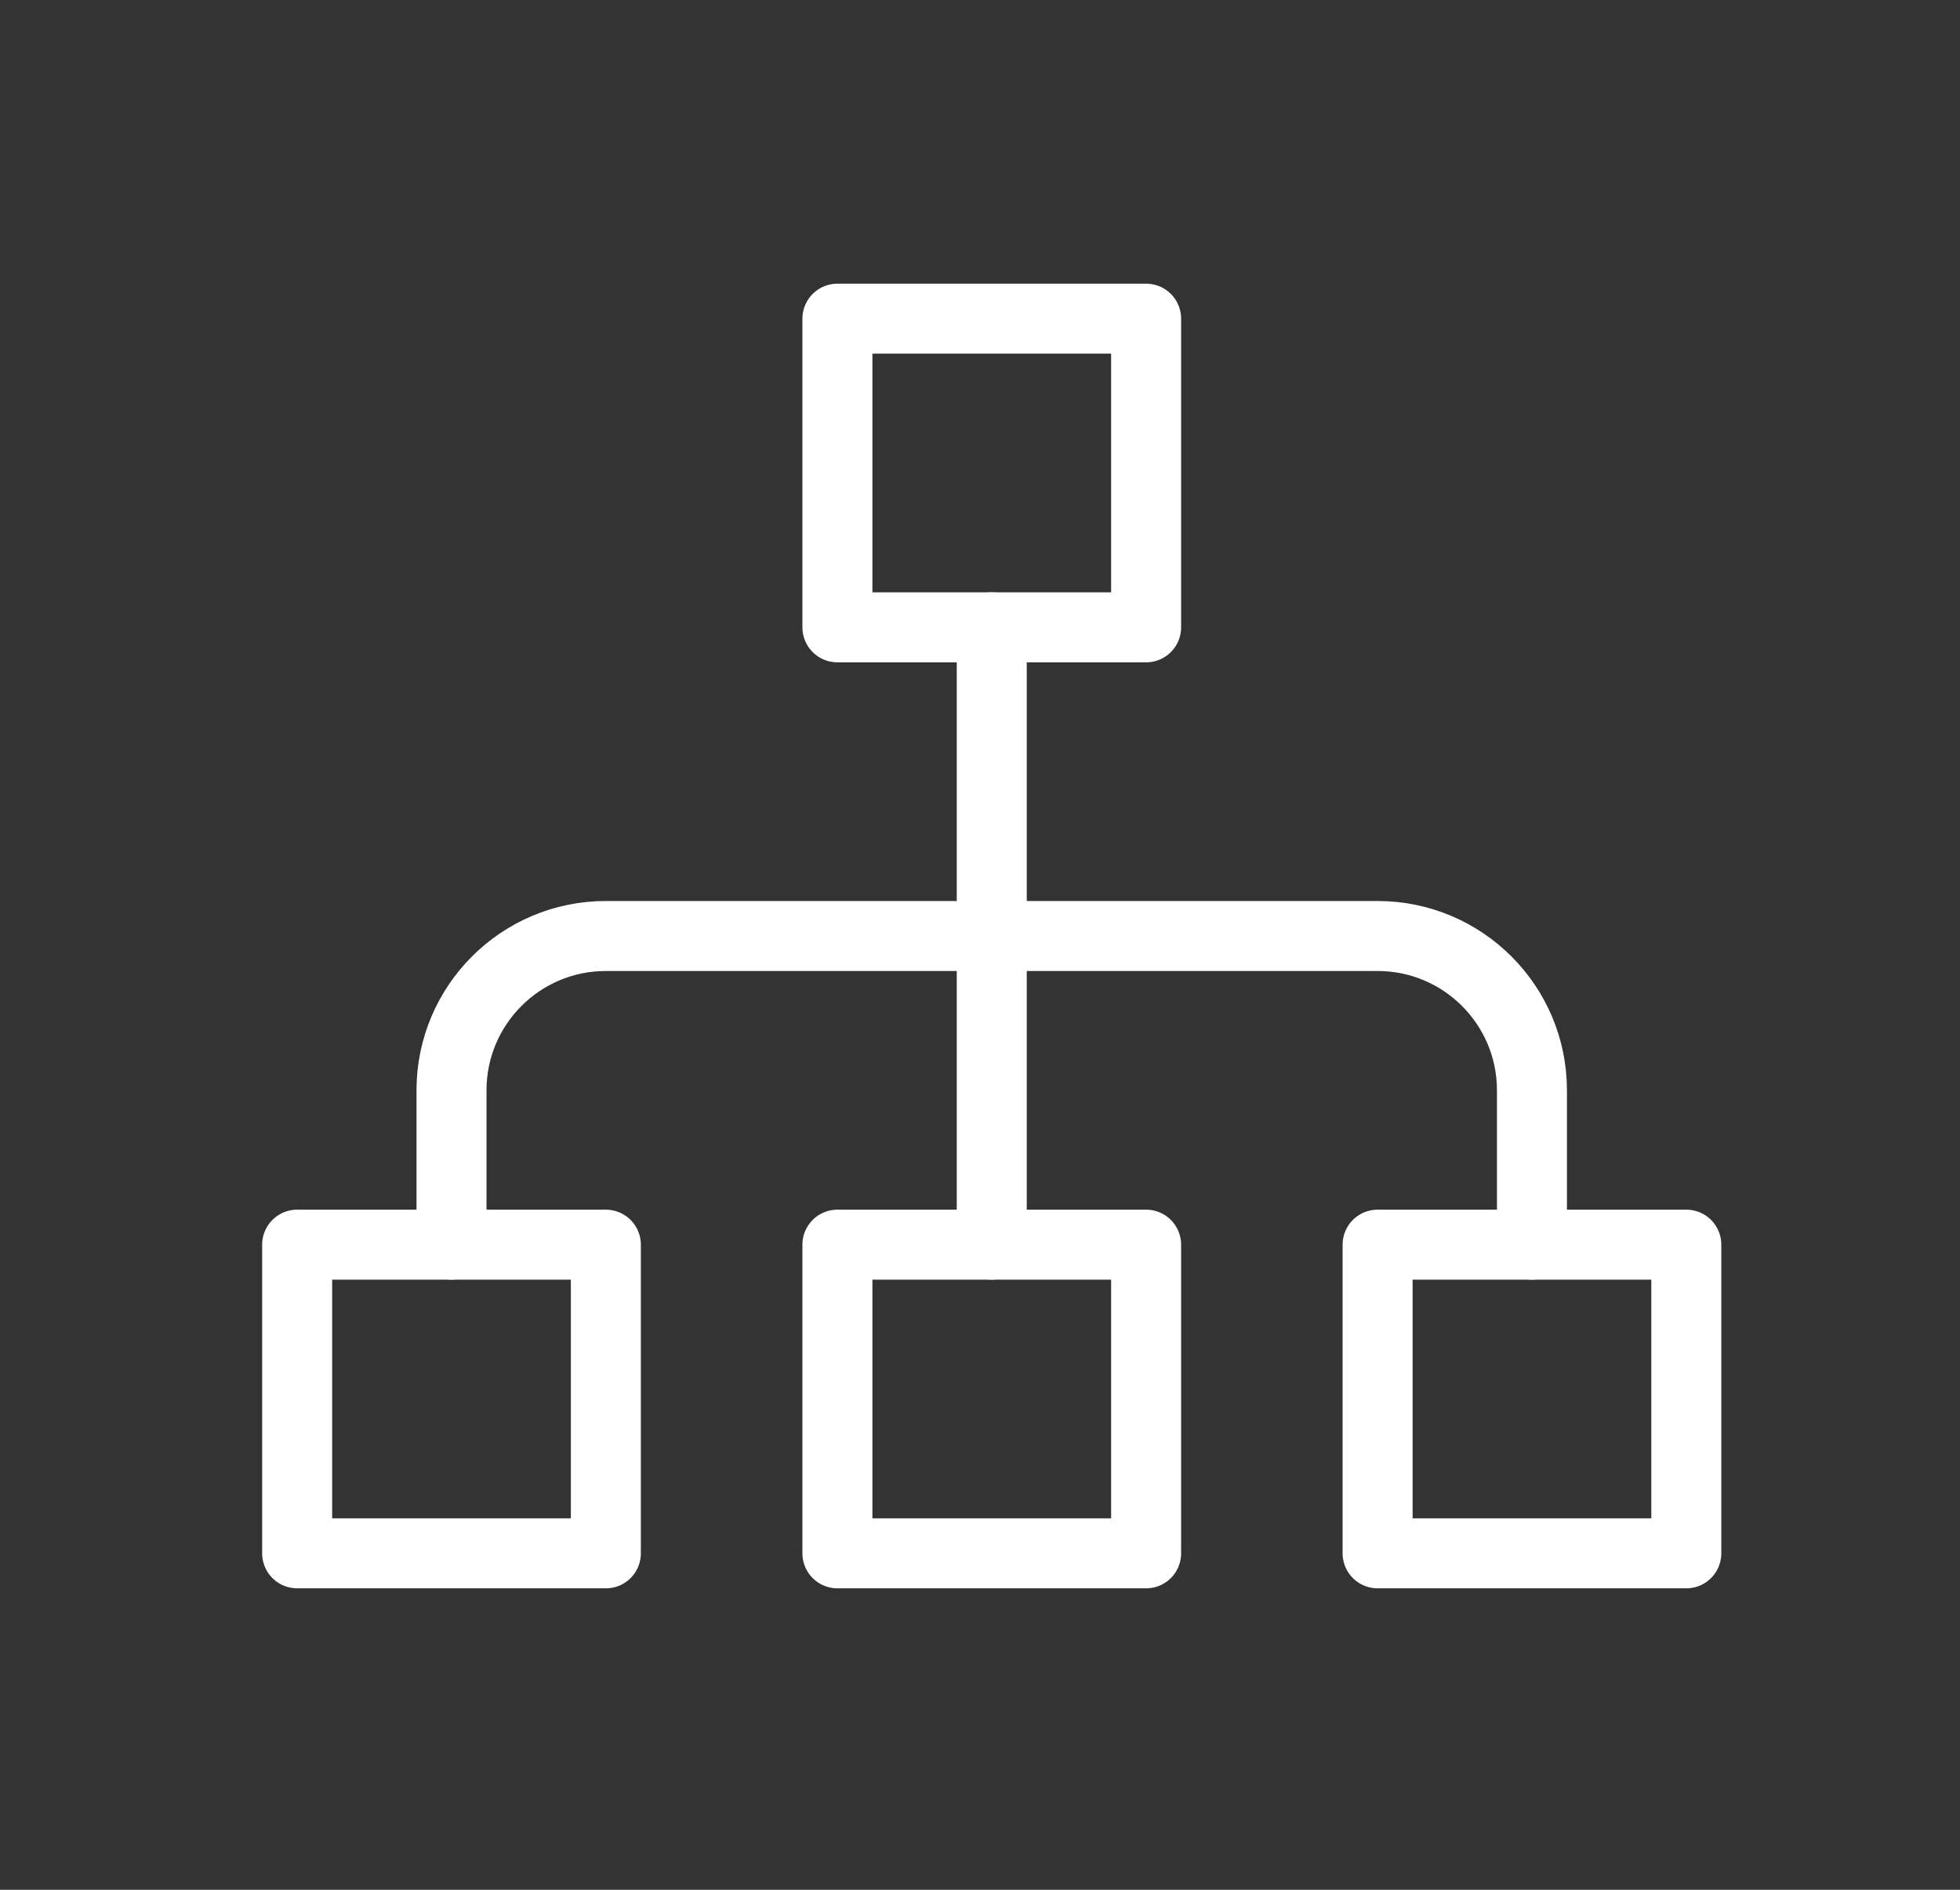
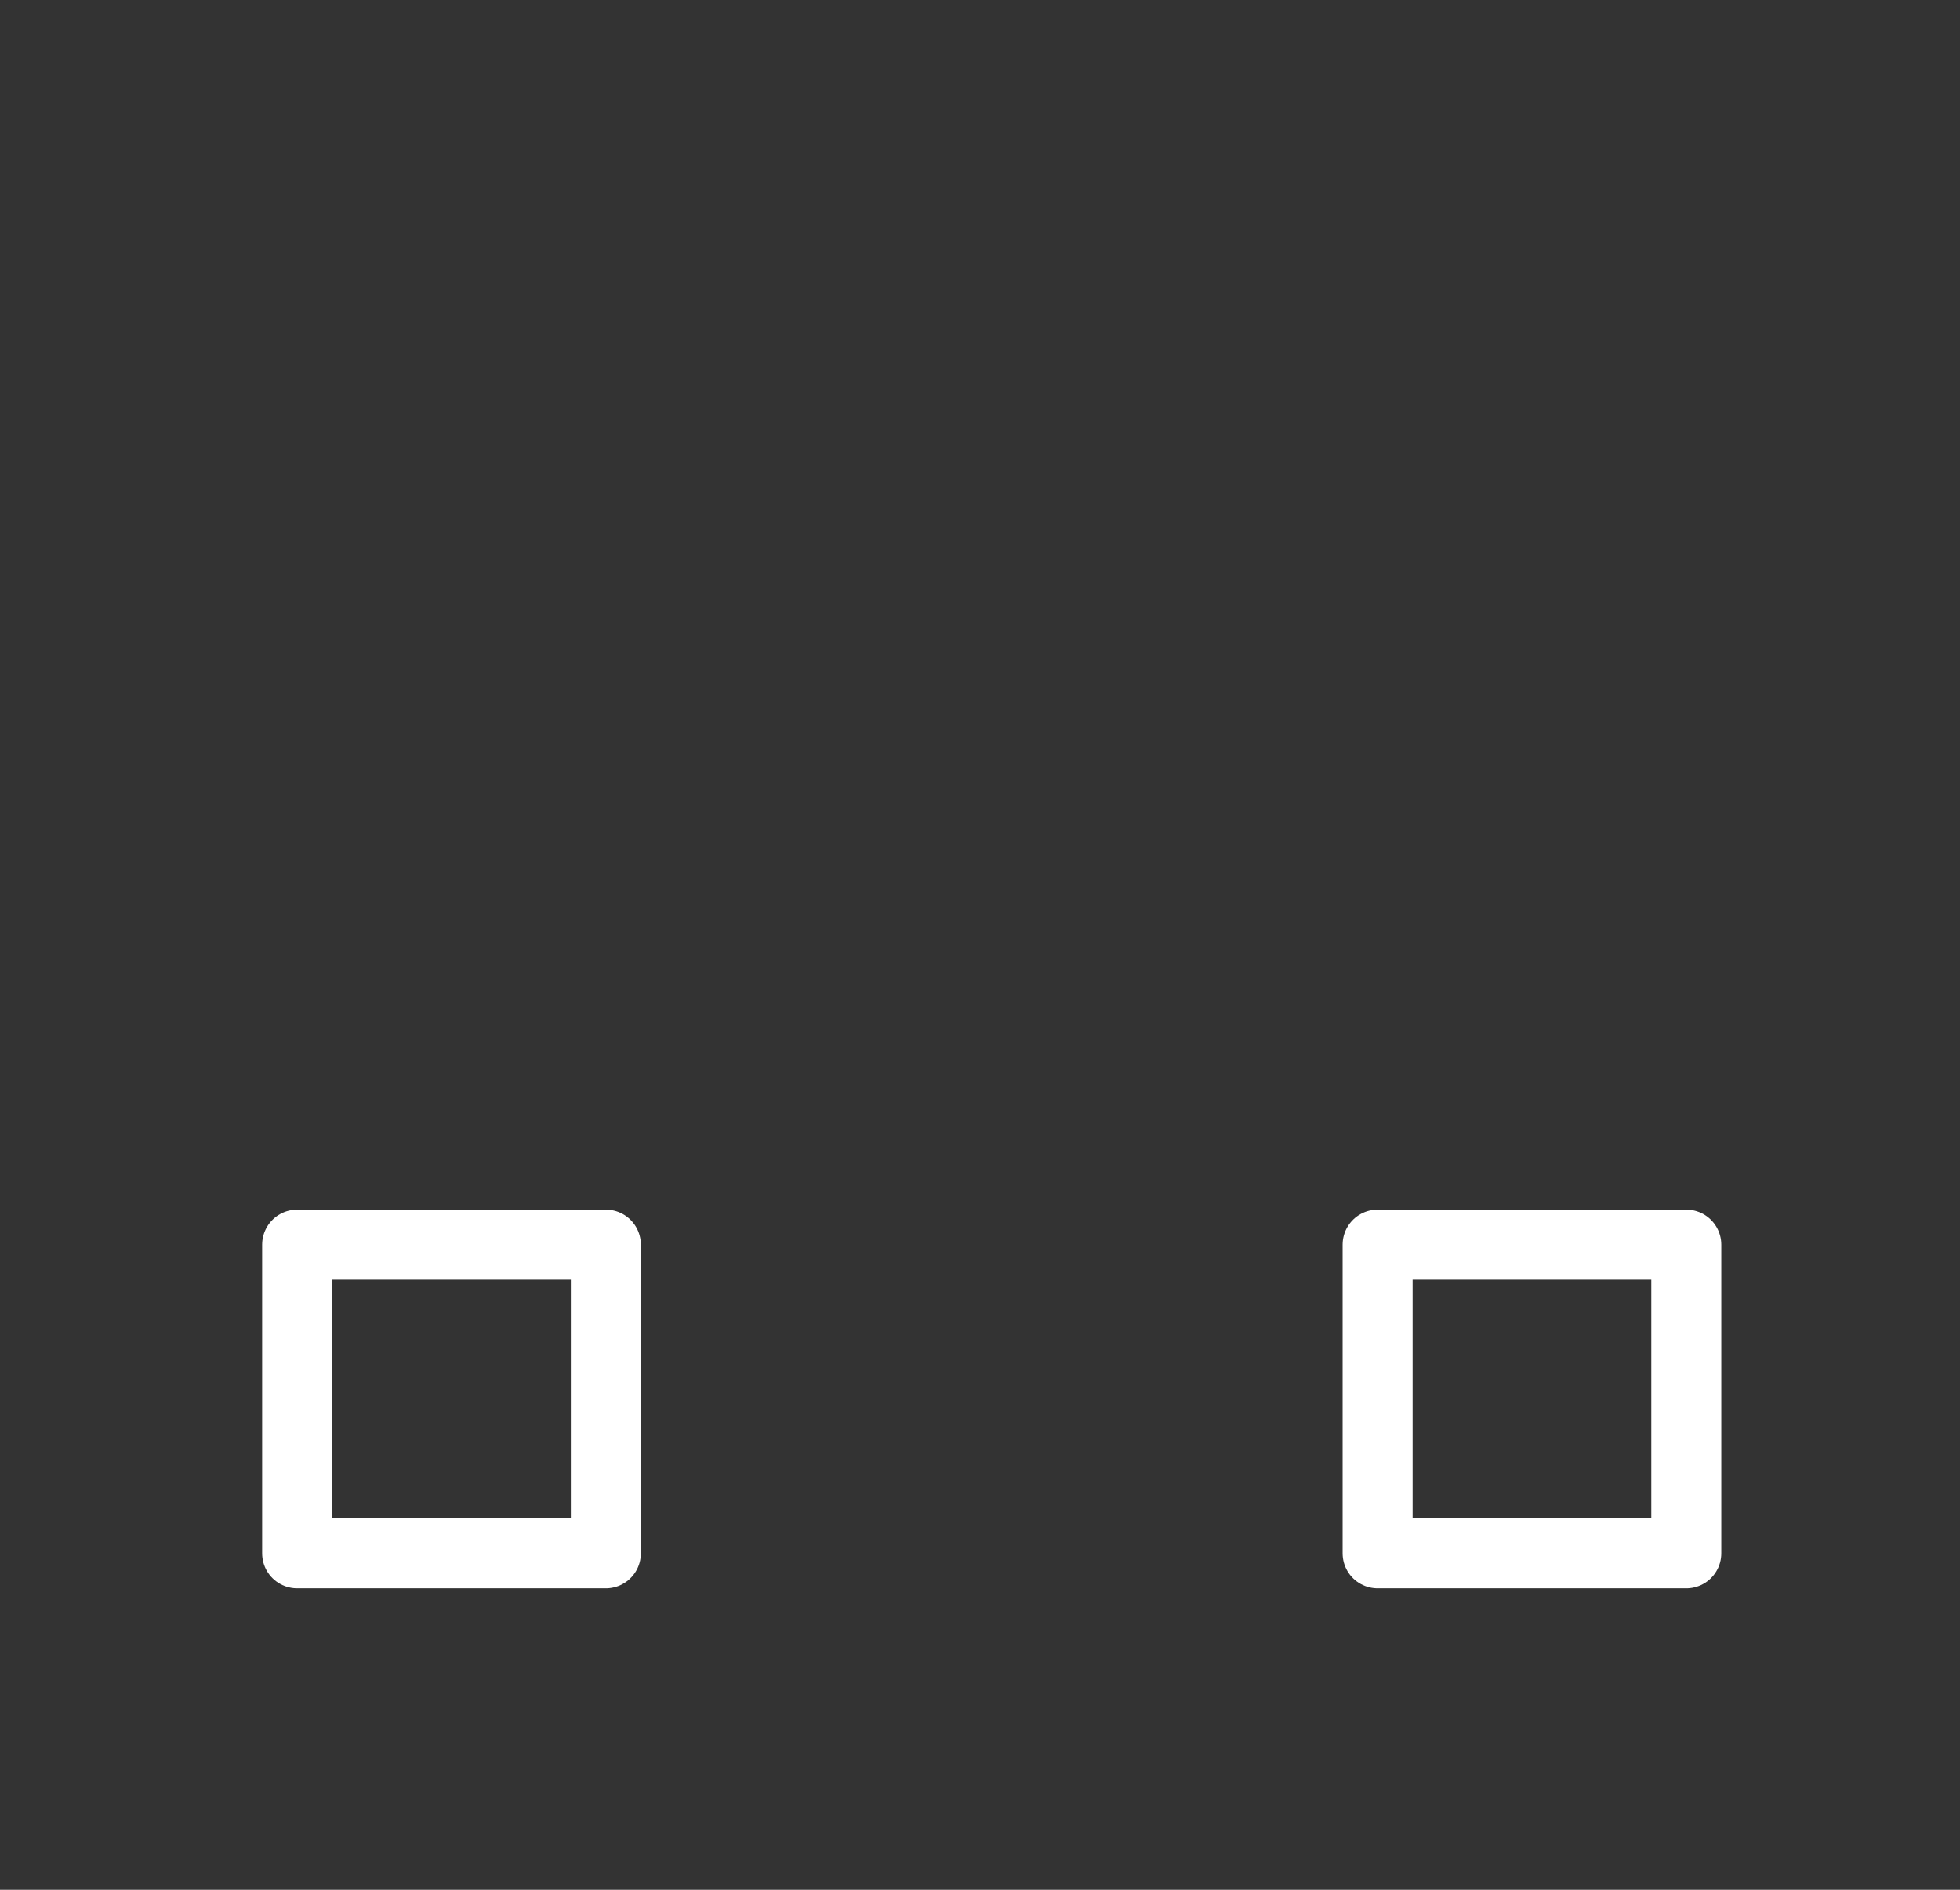
<svg xmlns="http://www.w3.org/2000/svg" width="28" height="27" viewBox="0 0 28 27" fill="none">
  <rect x="0" y="0" width="28" height="27" fill="#333333" stroke="none" />
-   <rect x="11.963" y="4.553" width="4.41" height="4.41" stroke="white" stroke-linecap="round" stroke-linejoin="round" />
-   <rect x="11.963" y="17.783" width="4.41" height="4.41" stroke="white" stroke-linecap="round" stroke-linejoin="round" />
  <rect x="4.245" y="17.783" width="4.41" height="4.41" stroke="white" stroke-linecap="round" stroke-linejoin="round" />
  <rect x="19.68" y="17.783" width="4.41" height="4.41" stroke="white" stroke-linecap="round" stroke-linejoin="round" />
-   <path d="M14.168 8.963V13.373M14.168 17.783V13.373M14.168 13.373H19.68C20.898 13.373 21.885 14.361 21.885 15.578V17.783M14.168 13.373H8.655C7.437 13.373 6.45 14.361 6.45 15.578V17.783" stroke="white" stroke-linecap="round" stroke-linejoin="round" />
</svg>